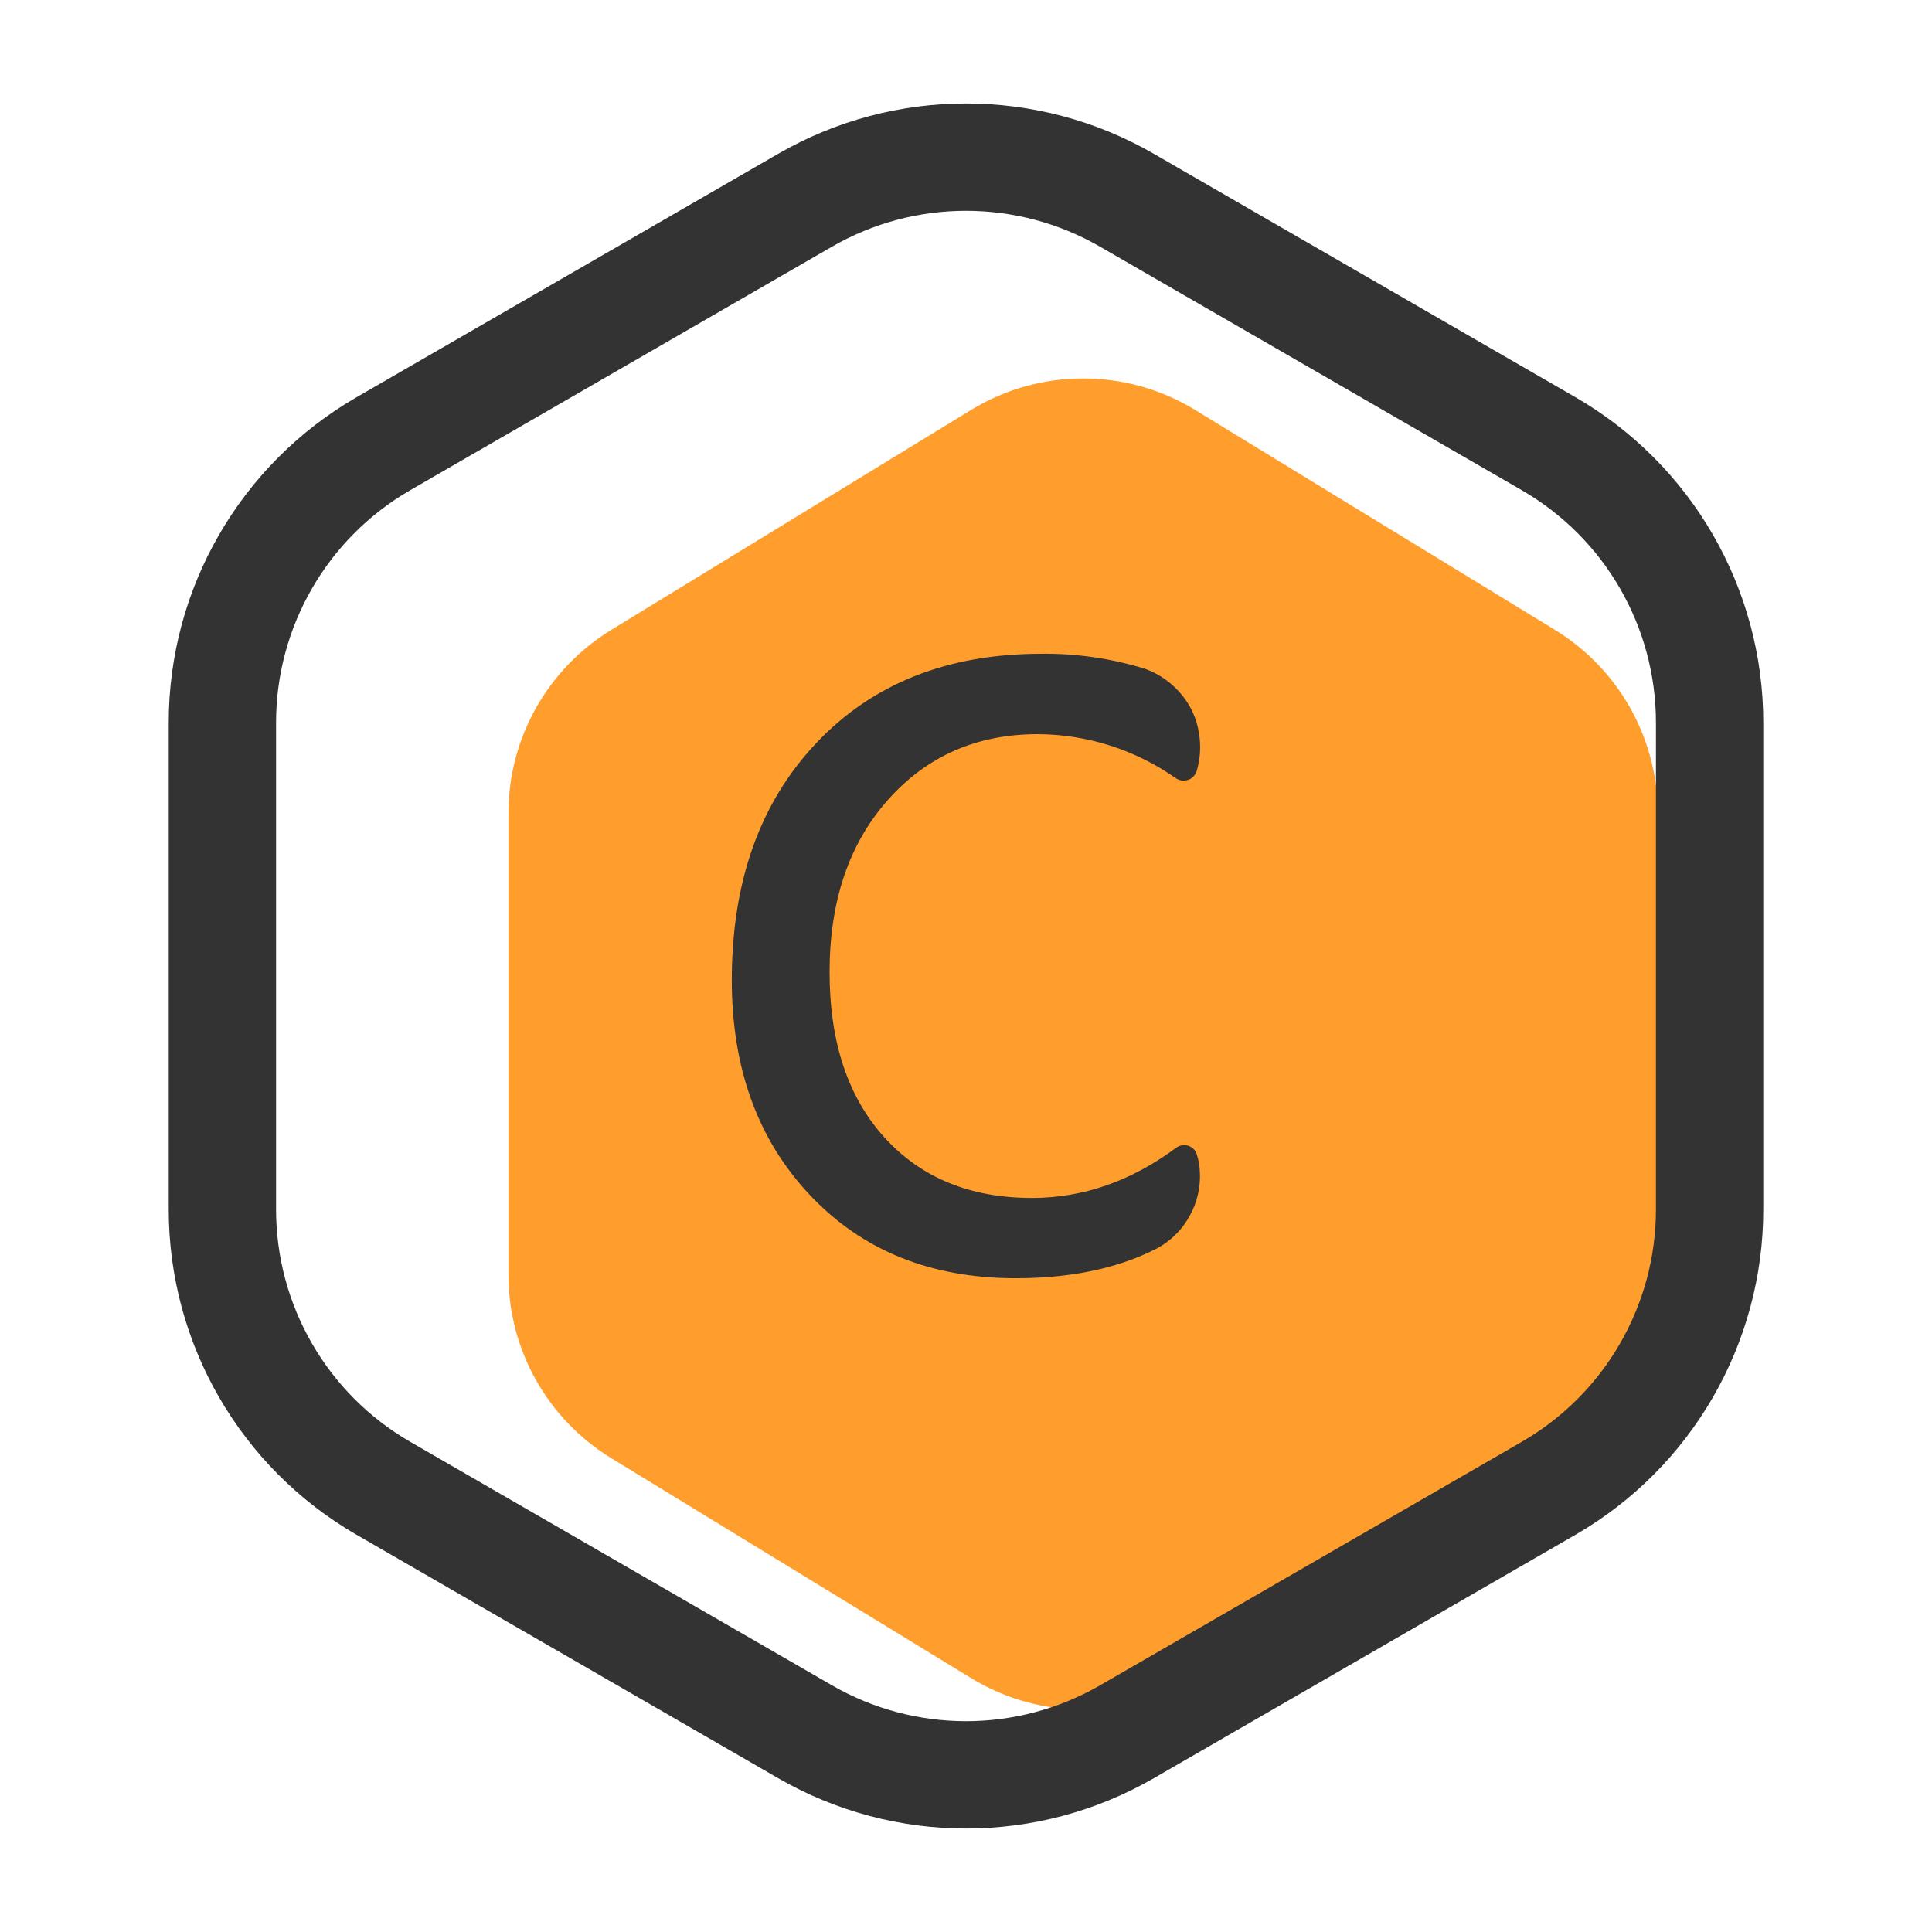
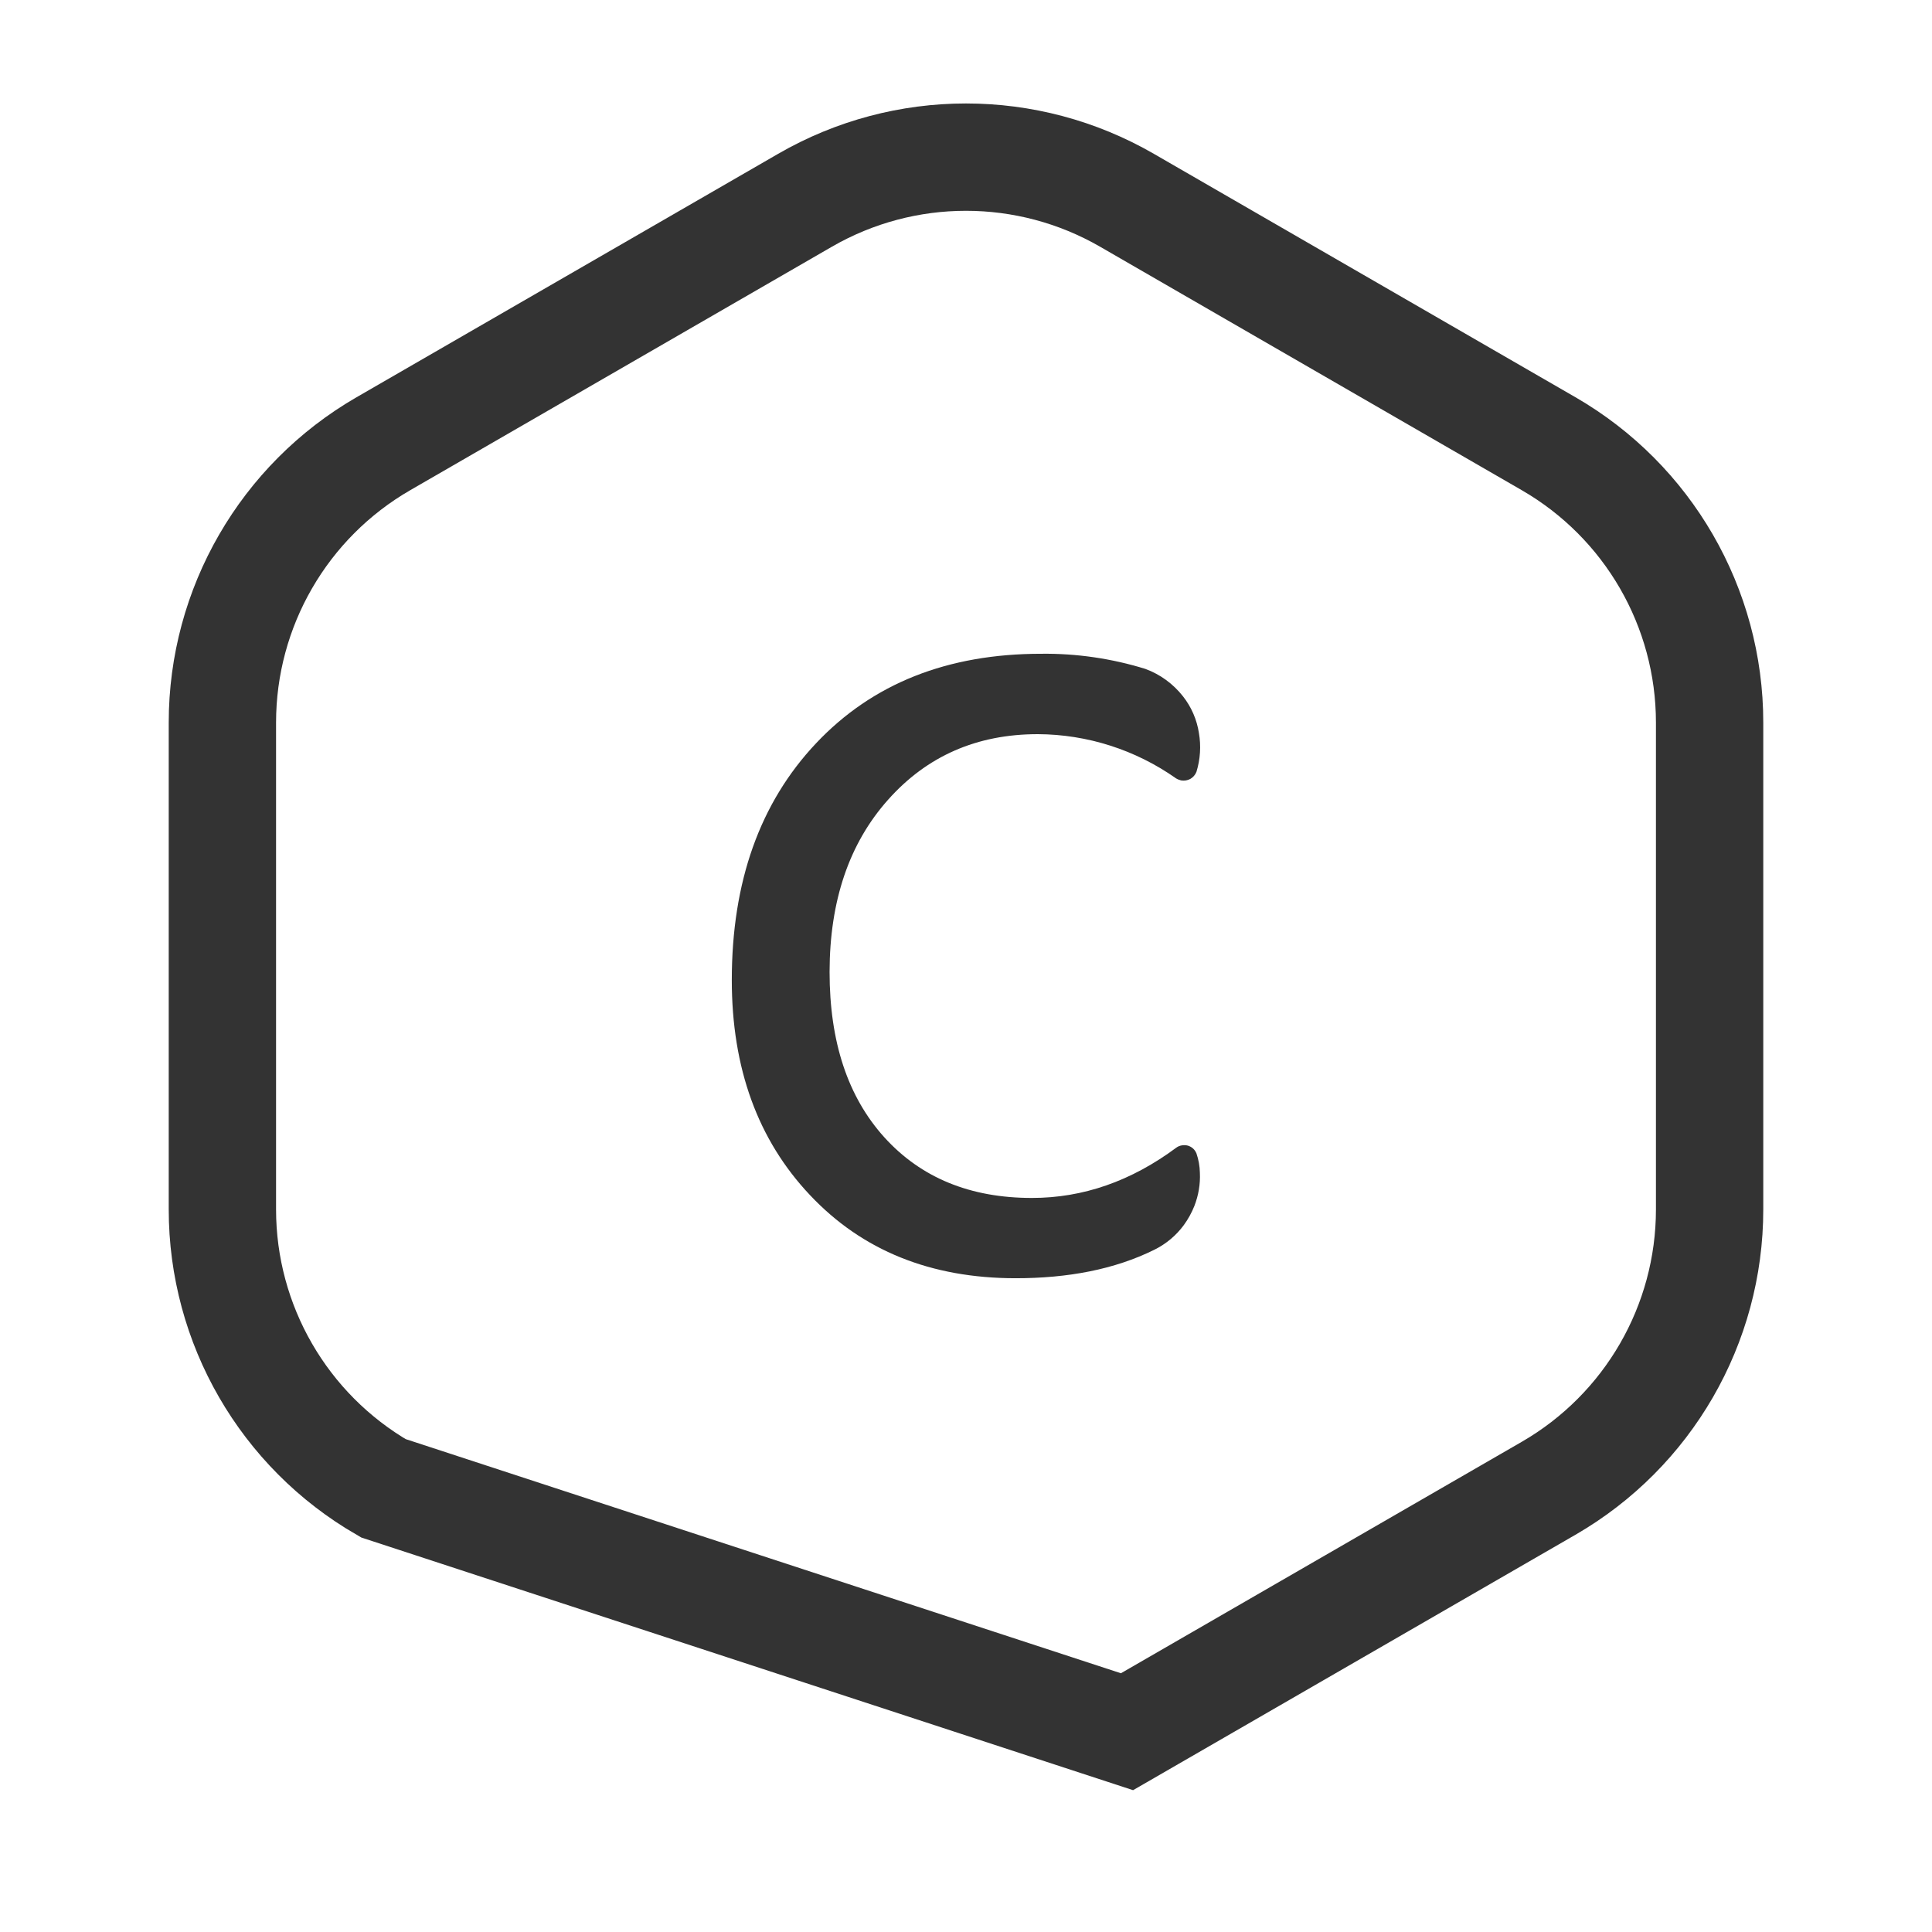
<svg xmlns="http://www.w3.org/2000/svg" width="18" height="18" viewBox="0 0 18 18" fill="none">
-   <path d="M9.048 3.819C9.688 3.428 10.494 3.428 11.134 3.819L14.488 5.869C15.082 6.233 15.445 6.879 15.445 7.576V11.878C15.445 12.575 15.082 13.221 14.488 13.585L11.134 15.635C10.494 16.026 9.688 16.026 9.048 15.635L5.694 13.585C5.1 13.221 4.737 12.575 4.737 11.878V7.576C4.737 6.879 5.1 6.233 5.694 5.869L9.048 3.819Z" fill="#FF9E2C" />
-   <path d="M7.5 1.866C8.428 1.33 9.572 1.33 10.5 1.866L14.428 4.134C15.356 4.67 15.928 5.66 15.928 6.732V11.268C15.928 12.34 15.356 13.33 14.428 13.866L10.5 16.134C9.572 16.67 8.428 16.67 7.5 16.134L3.572 13.866C2.644 13.33 2.072 12.34 2.072 11.268V6.732C2.072 5.66 2.644 4.67 3.572 4.134L7.5 1.866Z" stroke="#333333" />
+   <path d="M7.5 1.866C8.428 1.33 9.572 1.33 10.5 1.866L14.428 4.134C15.356 4.67 15.928 5.66 15.928 6.732V11.268C15.928 12.34 15.356 13.33 14.428 13.866L10.5 16.134L3.572 13.866C2.644 13.33 2.072 12.34 2.072 11.268V6.732C2.072 5.66 2.644 4.67 3.572 4.134L7.5 1.866Z" stroke="#333333" />
  <path d="M11.03 11.413C10.959 11.51 10.865 11.589 10.756 11.643C10.383 11.828 9.947 11.909 9.463 11.909C8.672 11.909 8.033 11.651 7.547 11.135C7.06 10.62 6.818 9.951 6.818 9.131C6.818 8.215 7.08 7.479 7.604 6.924C8.128 6.369 8.827 6.091 9.701 6.091C10.03 6.087 10.357 6.135 10.671 6.232C10.81 6.283 10.931 6.372 11.022 6.488C11.1 6.587 11.151 6.705 11.17 6.829C11.191 6.95 11.183 7.074 11.147 7.191C11.136 7.219 11.116 7.242 11.09 7.257C11.064 7.271 11.034 7.276 11.004 7.271C10.988 7.267 10.972 7.261 10.957 7.252C10.58 6.986 10.13 6.842 9.669 6.84C9.101 6.84 8.636 7.044 8.274 7.451C7.911 7.858 7.73 8.393 7.729 9.055C7.729 9.707 7.899 10.22 8.24 10.597C8.581 10.973 9.039 11.161 9.614 11.161C10.09 11.161 10.539 11.005 10.96 10.692C10.975 10.681 10.993 10.674 11.012 10.671C11.031 10.668 11.051 10.669 11.069 10.674C11.087 10.68 11.103 10.689 11.116 10.701C11.13 10.714 11.14 10.729 11.147 10.746C11.167 10.804 11.178 10.865 11.179 10.927C11.184 11.032 11.166 11.137 11.128 11.235C11.103 11.298 11.07 11.358 11.03 11.413Z" fill="#333333" />
</svg>